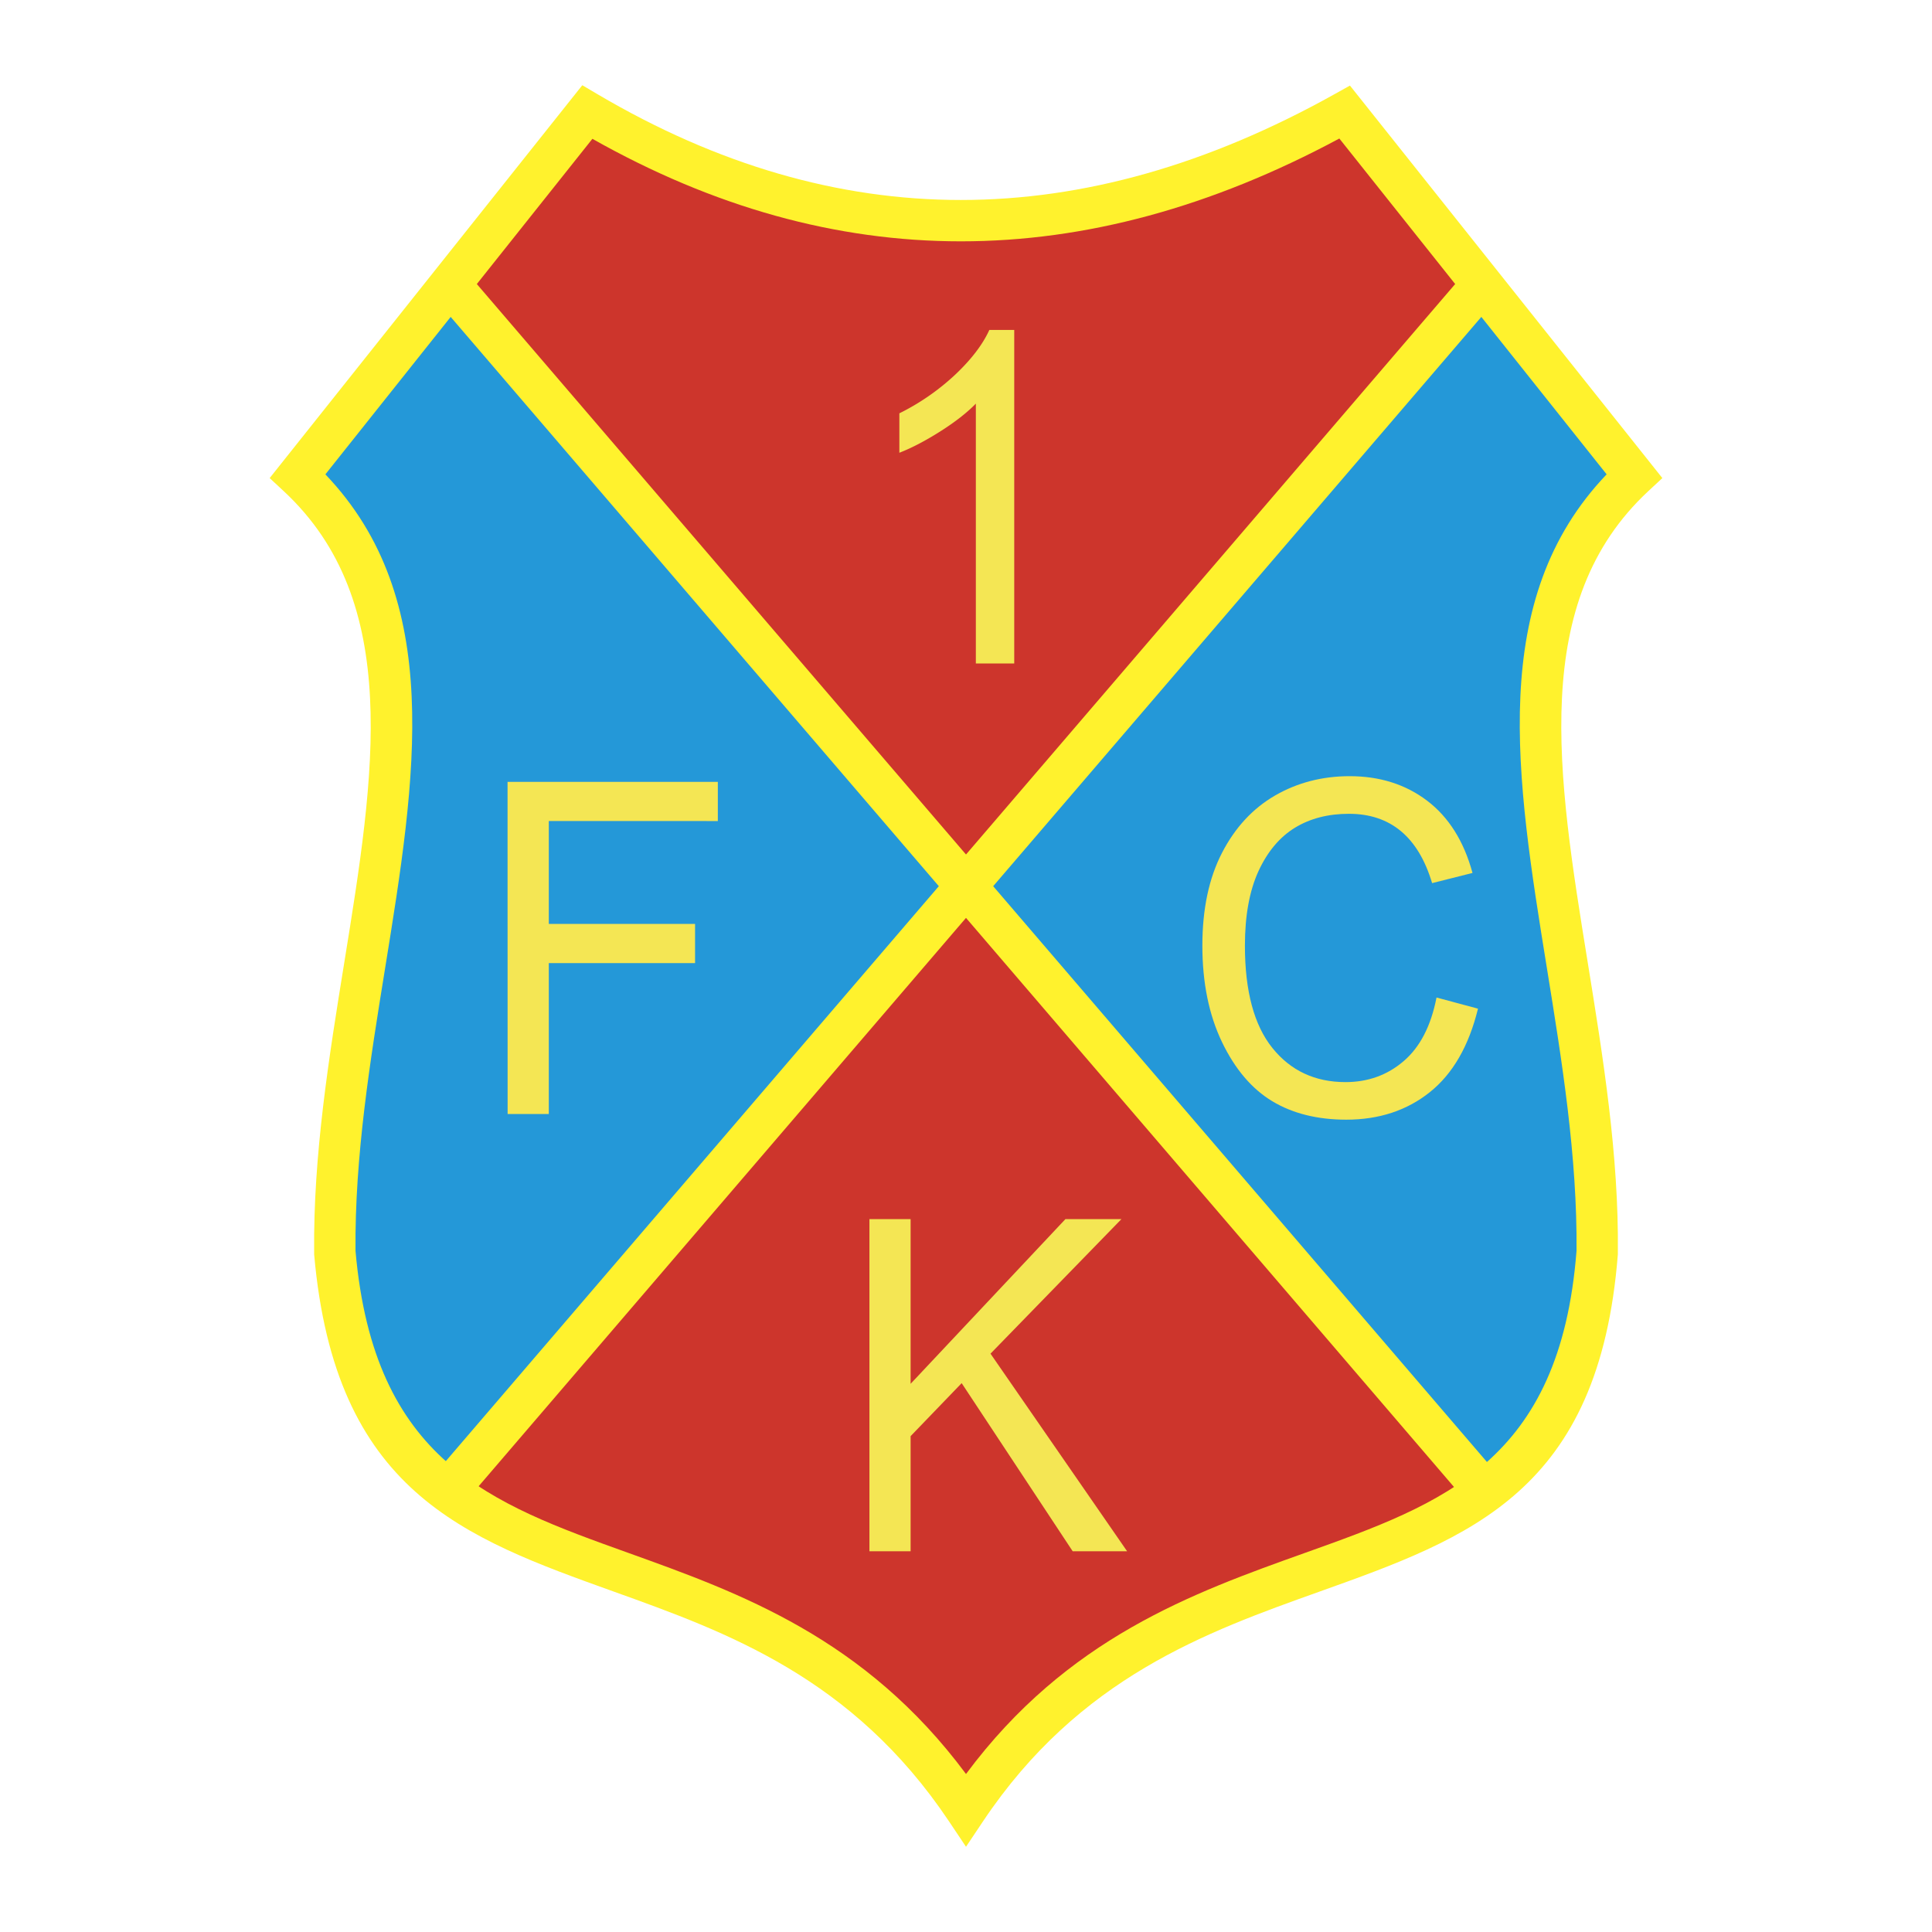
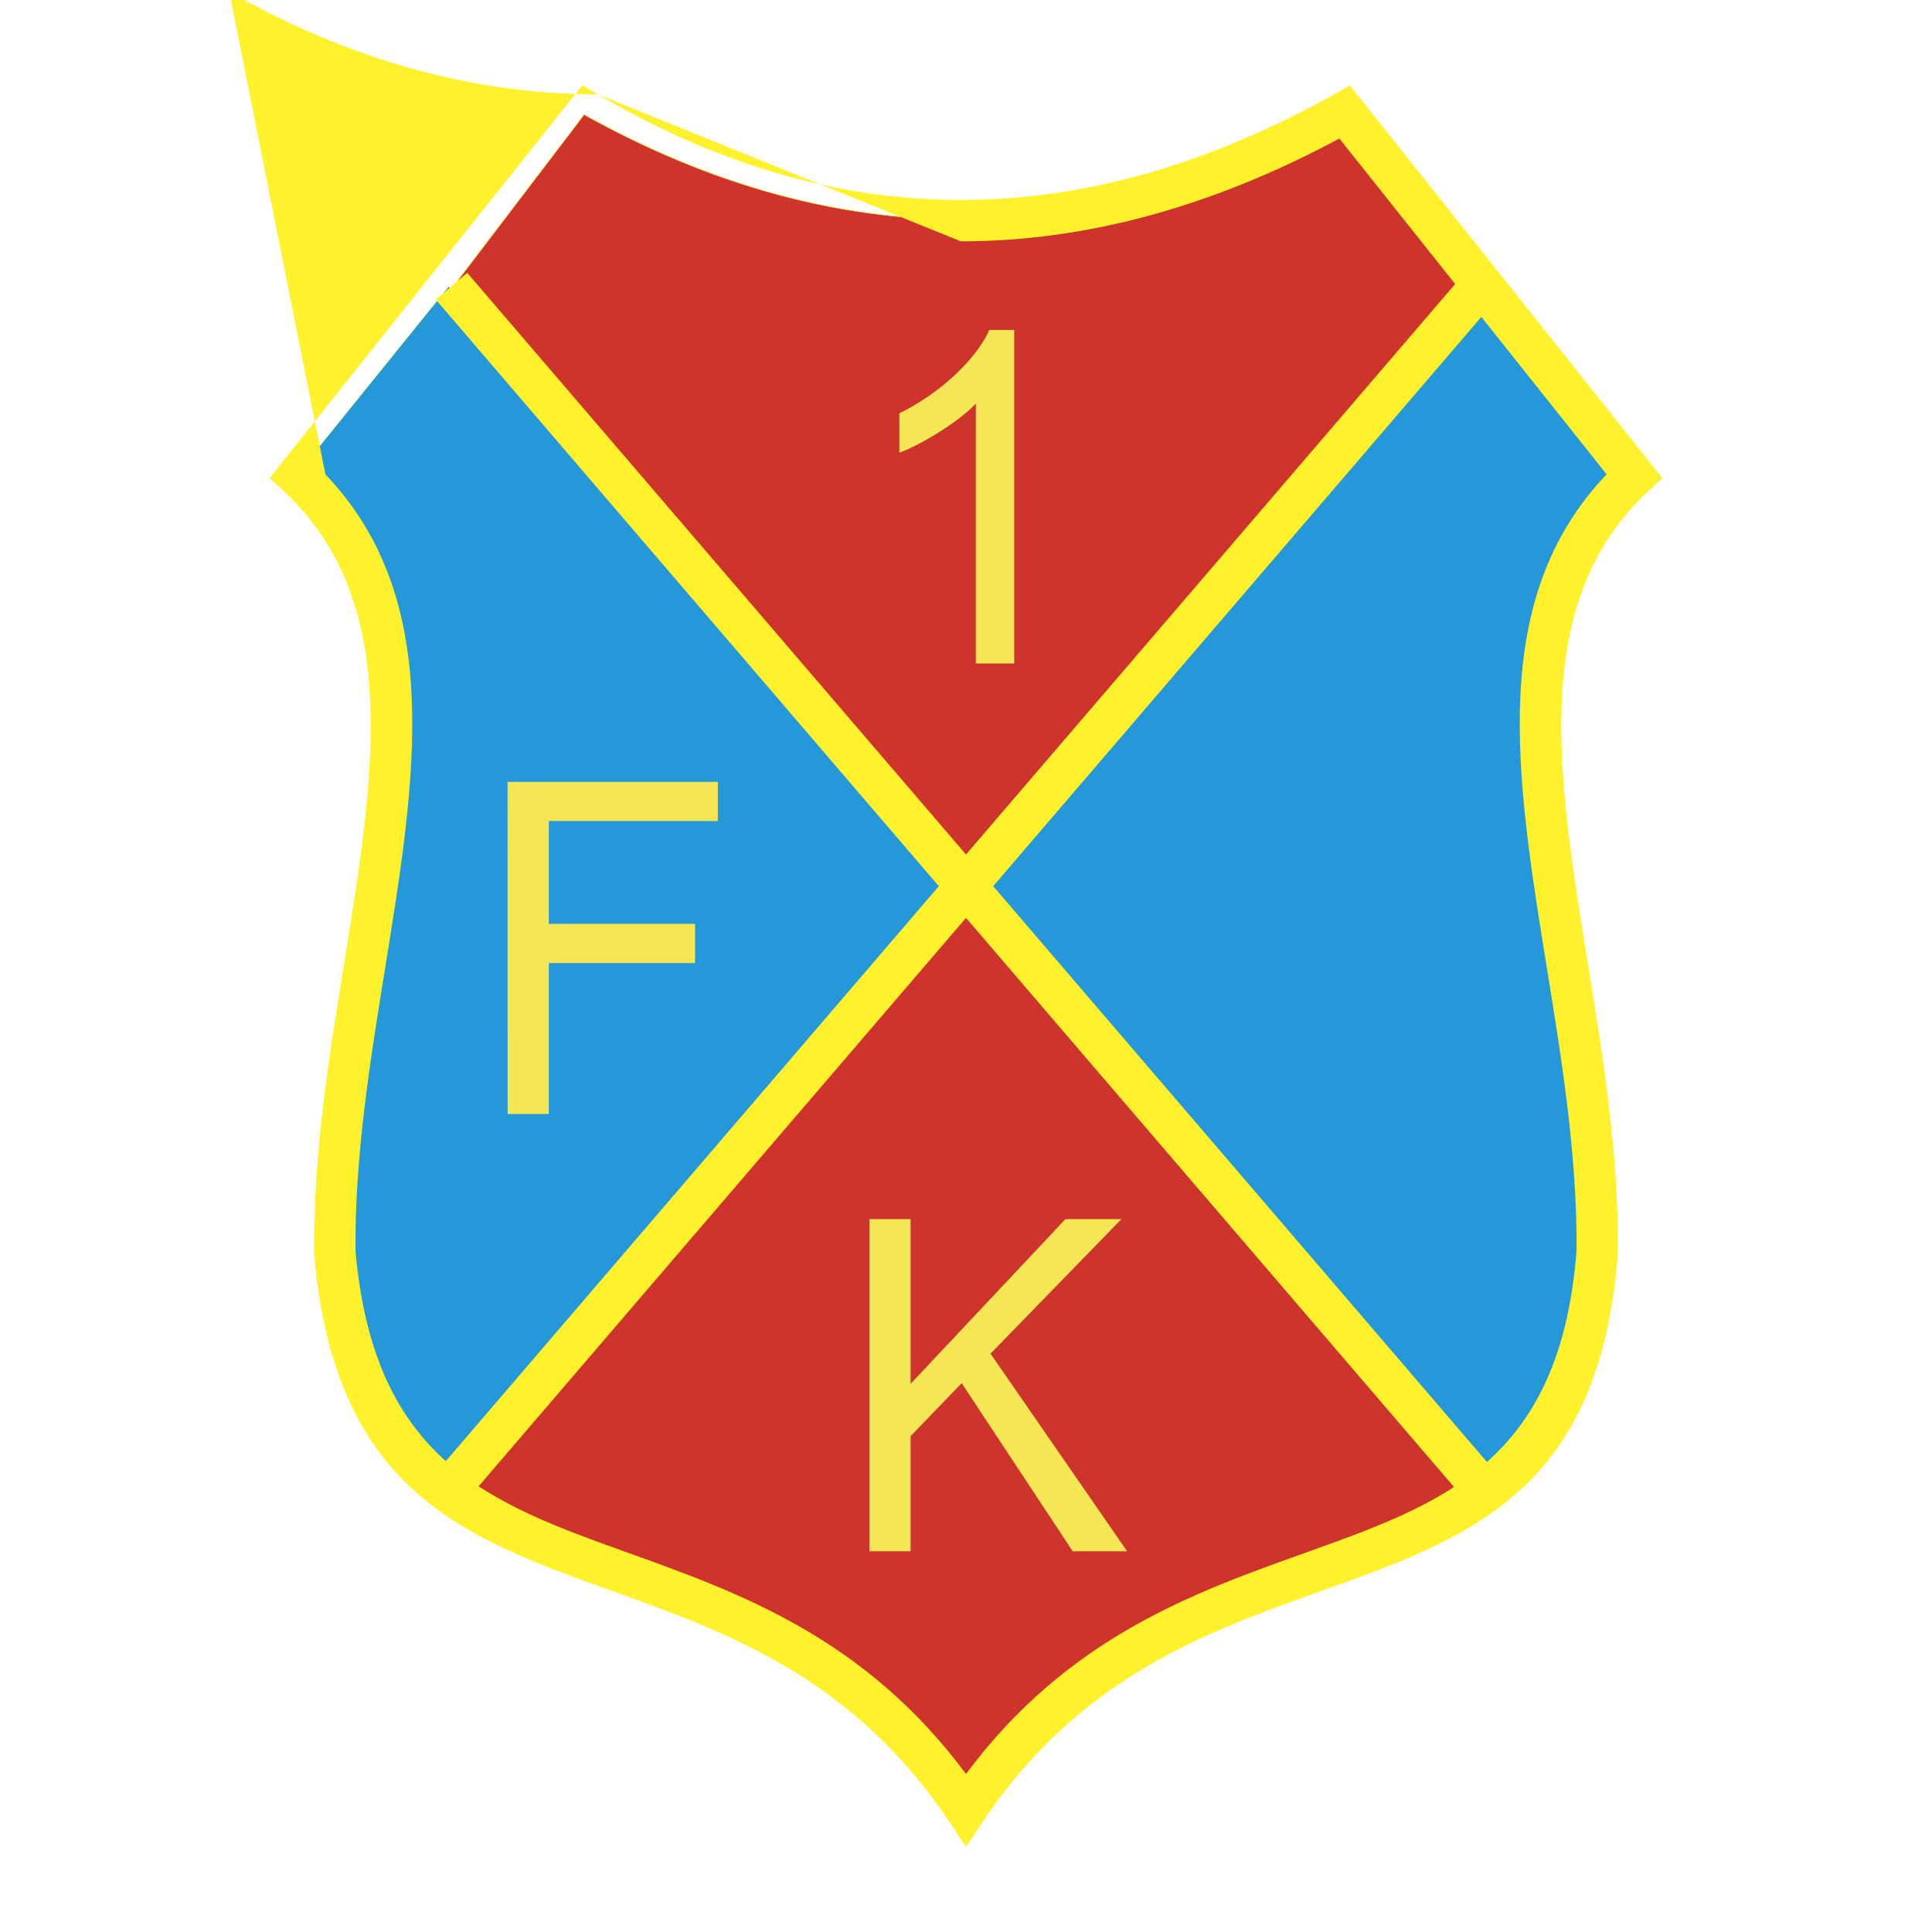
<svg xmlns="http://www.w3.org/2000/svg" width="2500" height="2500" viewBox="0 0 192.756 192.756">
-   <path fill-rule="evenodd" clip-rule="evenodd" fill="#fff" d="M0 0h192.756v192.756H0V0z" />
  <path d="M58.278 11.434L45.659 28l49.423 59.58 52.745-58.849-13.348-17.297c-25.725 13.967-51.125 13.967-76.201 0z" fill-rule="evenodd" clip-rule="evenodd" fill="#cd352c" />
  <path d="M58.286 11.47L45.694 27.999l49.388 59.538 52.707-58.808-13.318-17.26a96.464 96.464 0 0 1-10.768 5.036 81.805 81.805 0 0 1-10.752 3.404c-18.389 4.424-36.612 1.611-54.665-8.439zm-12.65 16.513l12.62-16.566.015-.019.021.012c18.048 10.053 36.264 12.868 54.648 8.445a81.804 81.804 0 0 0 10.742-3.401 96.65 96.65 0 0 0 10.783-5.043l.021-.011.014.019 13.348 17.297.014.019-.016.017-52.743 58.846-.022.024-.021-.025-49.423-59.579-.014-.018.013-.017z" fill="#fff22d" />
  <path d="M43.959 149.08l52.177-60.661 51.448 59.686c-16.988 12.344-34.461 9.338-50.963 31.916-15.855-21.521-35.108-20.628-52.662-30.941z" fill-rule="evenodd" clip-rule="evenodd" fill="#cd352c" />
  <path d="M43.938 149.062L96.114 88.4l.021-.024.021.024 51.447 59.687.021.023-.025.018c-6.363 4.623-12.793 7.094-19.215 9.561-10.725 4.121-21.424 8.23-31.742 22.348l-.022.031-.022-.031c-10.565-14.34-22.642-18.725-34.718-23.107-6.041-2.193-12.082-4.387-17.935-7.826l-.029-.016.022-.026zm52.198-60.6l-52.134 60.61c5.84 3.428 11.869 5.615 17.897 7.805 12.075 4.383 24.151 8.768 34.721 23.098 10.32-14.105 21.02-18.217 31.742-22.336 6.41-2.463 12.83-4.93 19.18-9.537l-51.406-59.64z" fill="#fff22d" />
  <path fill-rule="evenodd" clip-rule="evenodd" fill="#f4e654" d="M86.743 154.768v-33.139h4.109v16.433l15.447-16.433h5.588l-13.065 13.426 13.629 19.713h-5.43l-11.076-16.772-5.093 5.287v11.485h-4.109zM101.189 66.197h-3.828V40.27c-.88.902-2.064 1.829-3.544 2.767-1.479.938-2.85 1.654-4.088 2.135v-3.934a23.24 23.24 0 0 0 5.576-3.862c1.61-1.522 2.747-3.014 3.401-4.458h2.484v33.279h-.001z" />
  <path d="M29.667 47.329l15.098-18.681 50.91 59.569-51.613 60.625C15.038 119.234 54.83 76.231 29.667 47.329z" fill-rule="evenodd" clip-rule="evenodd" fill="#2498d8" />
  <path d="M29.646 47.311L44.744 28.63l.021-.026.022.025 50.911 59.568.016.019-.016.018-51.613 60.625-.02.023-.021-.021c-14.971-15.271-11.646-34.1-8.358-52.721 3.088-17.491 6.145-34.799-6.038-48.793l-.016-.018.014-.018zm15.12-18.62L29.704 47.328C41.886 61.339 38.83 78.653 35.74 96.15c-3.284 18.598-6.604 37.402 8.322 52.65L95.64 88.216 44.766 28.691z" fill="#33a457" />
  <path fill-rule="evenodd" clip-rule="evenodd" fill="#f4e654" d="M50.645 111.145l-.007-33.14h20.981v3.911H54.754v10.261h14.593v3.911H54.754v15.057h-4.109z" />
  <path d="M148.342 29.705L96.729 88.216l52.315 59.92c26.684-26.201-11.236-73.903 13.693-100.808l-14.395-17.623z" fill-rule="evenodd" clip-rule="evenodd" fill="#2498d8" />
-   <path d="M148.342 29.748L96.767 88.216l52.278 59.879c13.488-13.268 10.422-32.051 7.354-50.852-2.99-18.312-5.982-36.639 6.303-49.917l-14.36-17.578zm-51.634 58.45l51.614-58.511.021-.025.02.026 14.396 17.624.014.019-.016.018c-12.285 13.259-9.293 31.581-6.305 49.887 3.072 18.824 6.145 37.633-7.389 50.922l-.021.021-.02-.021-52.314-59.924-.016-.018.016-.018z" fill="#33a457" />
-   <path d="M143.322 99.523l4.137 1.111c-.908 3.719-2.514 6.498-4.797 8.326-2.285 1.828-5.066 2.75-8.344 2.75-2.877 0-5.348-.615-7.385-1.842s-3.717-3.199-5.018-5.906c-1.301-2.715-1.955-5.92-1.955-9.614 0-3.646.654-6.731 1.955-9.251 1.301-2.527 3.068-4.433 5.285-5.721 2.225-1.288 4.715-1.937 7.455-1.937 3.002 0 5.582.818 7.73 2.448 2.154 1.636 3.668 4.042 4.527 7.207l-4.031 1.016c-1.377-4.607-4.152-6.917-8.303-6.917-2.064 0-3.867.463-5.383 1.39-1.514.926-2.732 2.37-3.635 4.325-.9 1.96-1.355 4.445-1.355 7.44 0 4.536.916 7.94 2.74 10.208 1.824 2.27 4.26 3.406 7.297 3.406 2.236 0 4.178-.699 5.801-2.094 1.633-1.396 2.727-3.514 3.277-6.34v-.005h.002z" fill-rule="evenodd" clip-rule="evenodd" fill="#f4e654" />
-   <path d="M59.634 9.411c11.923 7.027 24 10.541 36.229 10.541 12.246 0 24.679-3.522 37.298-10.565l1.523-.85 1.088 1.366 28.895 36.305 1.186 1.491-1.396 1.297c-11.873 11.032-9.088 28.249-6.055 46.991 1.529 9.456 3.119 19.284 3.012 29.005v.139c-1.85 23.688-14.695 28.277-29.779 33.668-11.299 4.037-23.945 8.557-33.549 22.9l-1.708 2.553-1.708-2.553c-9.61-14.355-22.19-18.871-33.443-22.908-15.004-5.387-27.812-9.982-29.884-33.637v-.201c-.102-9.709 1.485-19.523 3.013-28.966 3.032-18.743 5.817-35.959-6.056-46.991l-1.396-1.297 1.187-1.491L56.983 9.902l1.113-1.398 1.538.907zm36.23 14.667c-12.428 0-24.681-3.41-36.76-10.228L32.463 47.326c11.911 12.469 9.055 30.134 5.954 49.307-1.488 9.197-3.034 18.758-2.949 28.166h.001c1.841 21.025 13.494 25.207 27.144 30.107 11.21 4.023 23.67 8.496 33.766 22.086 10.096-13.582 22.62-18.059 33.87-22.078 13.717-4.902 25.398-9.076 27.039-30.09h.002c.088-9.418-1.459-18.986-2.949-28.191-3.102-19.173-5.957-36.839 5.953-49.308L133.627 13.82c-12.731 6.838-25.32 10.258-37.763 10.258z" fill="#fff22d" />
+   <path d="M59.634 9.411c11.923 7.027 24 10.541 36.229 10.541 12.246 0 24.679-3.522 37.298-10.565l1.523-.85 1.088 1.366 28.895 36.305 1.186 1.491-1.396 1.297c-11.873 11.032-9.088 28.249-6.055 46.991 1.529 9.456 3.119 19.284 3.012 29.005v.139c-1.85 23.688-14.695 28.277-29.779 33.668-11.299 4.037-23.945 8.557-33.549 22.9l-1.708 2.553-1.708-2.553c-9.61-14.355-22.19-18.871-33.443-22.908-15.004-5.387-27.812-9.982-29.884-33.637v-.201c-.102-9.709 1.485-19.523 3.013-28.966 3.032-18.743 5.817-35.959-6.056-46.991l-1.396-1.297 1.187-1.491L56.983 9.902l1.113-1.398 1.538.907zc-12.428 0-24.681-3.41-36.76-10.228L32.463 47.326c11.911 12.469 9.055 30.134 5.954 49.307-1.488 9.197-3.034 18.758-2.949 28.166h.001c1.841 21.025 13.494 25.207 27.144 30.107 11.21 4.023 23.67 8.496 33.766 22.086 10.096-13.582 22.62-18.059 33.87-22.078 13.717-4.902 25.398-9.076 27.039-30.09h.002c.088-9.418-1.459-18.986-2.949-28.191-3.102-19.173-5.957-36.839 5.953-49.308L133.627 13.82c-12.731 6.838-25.32 10.258-37.763 10.258z" fill="#fff22d" />
  <path fill="#fff22d" d="M46.609 27.214l102.666 119.727-3.129 2.676L43.482 29.89l3.127-2.676z" />
  <path fill="#fff22d" d="M149.275 29.89L46.609 149.617l-3.127-2.676L146.146 27.214l3.129 2.676z" />
</svg>